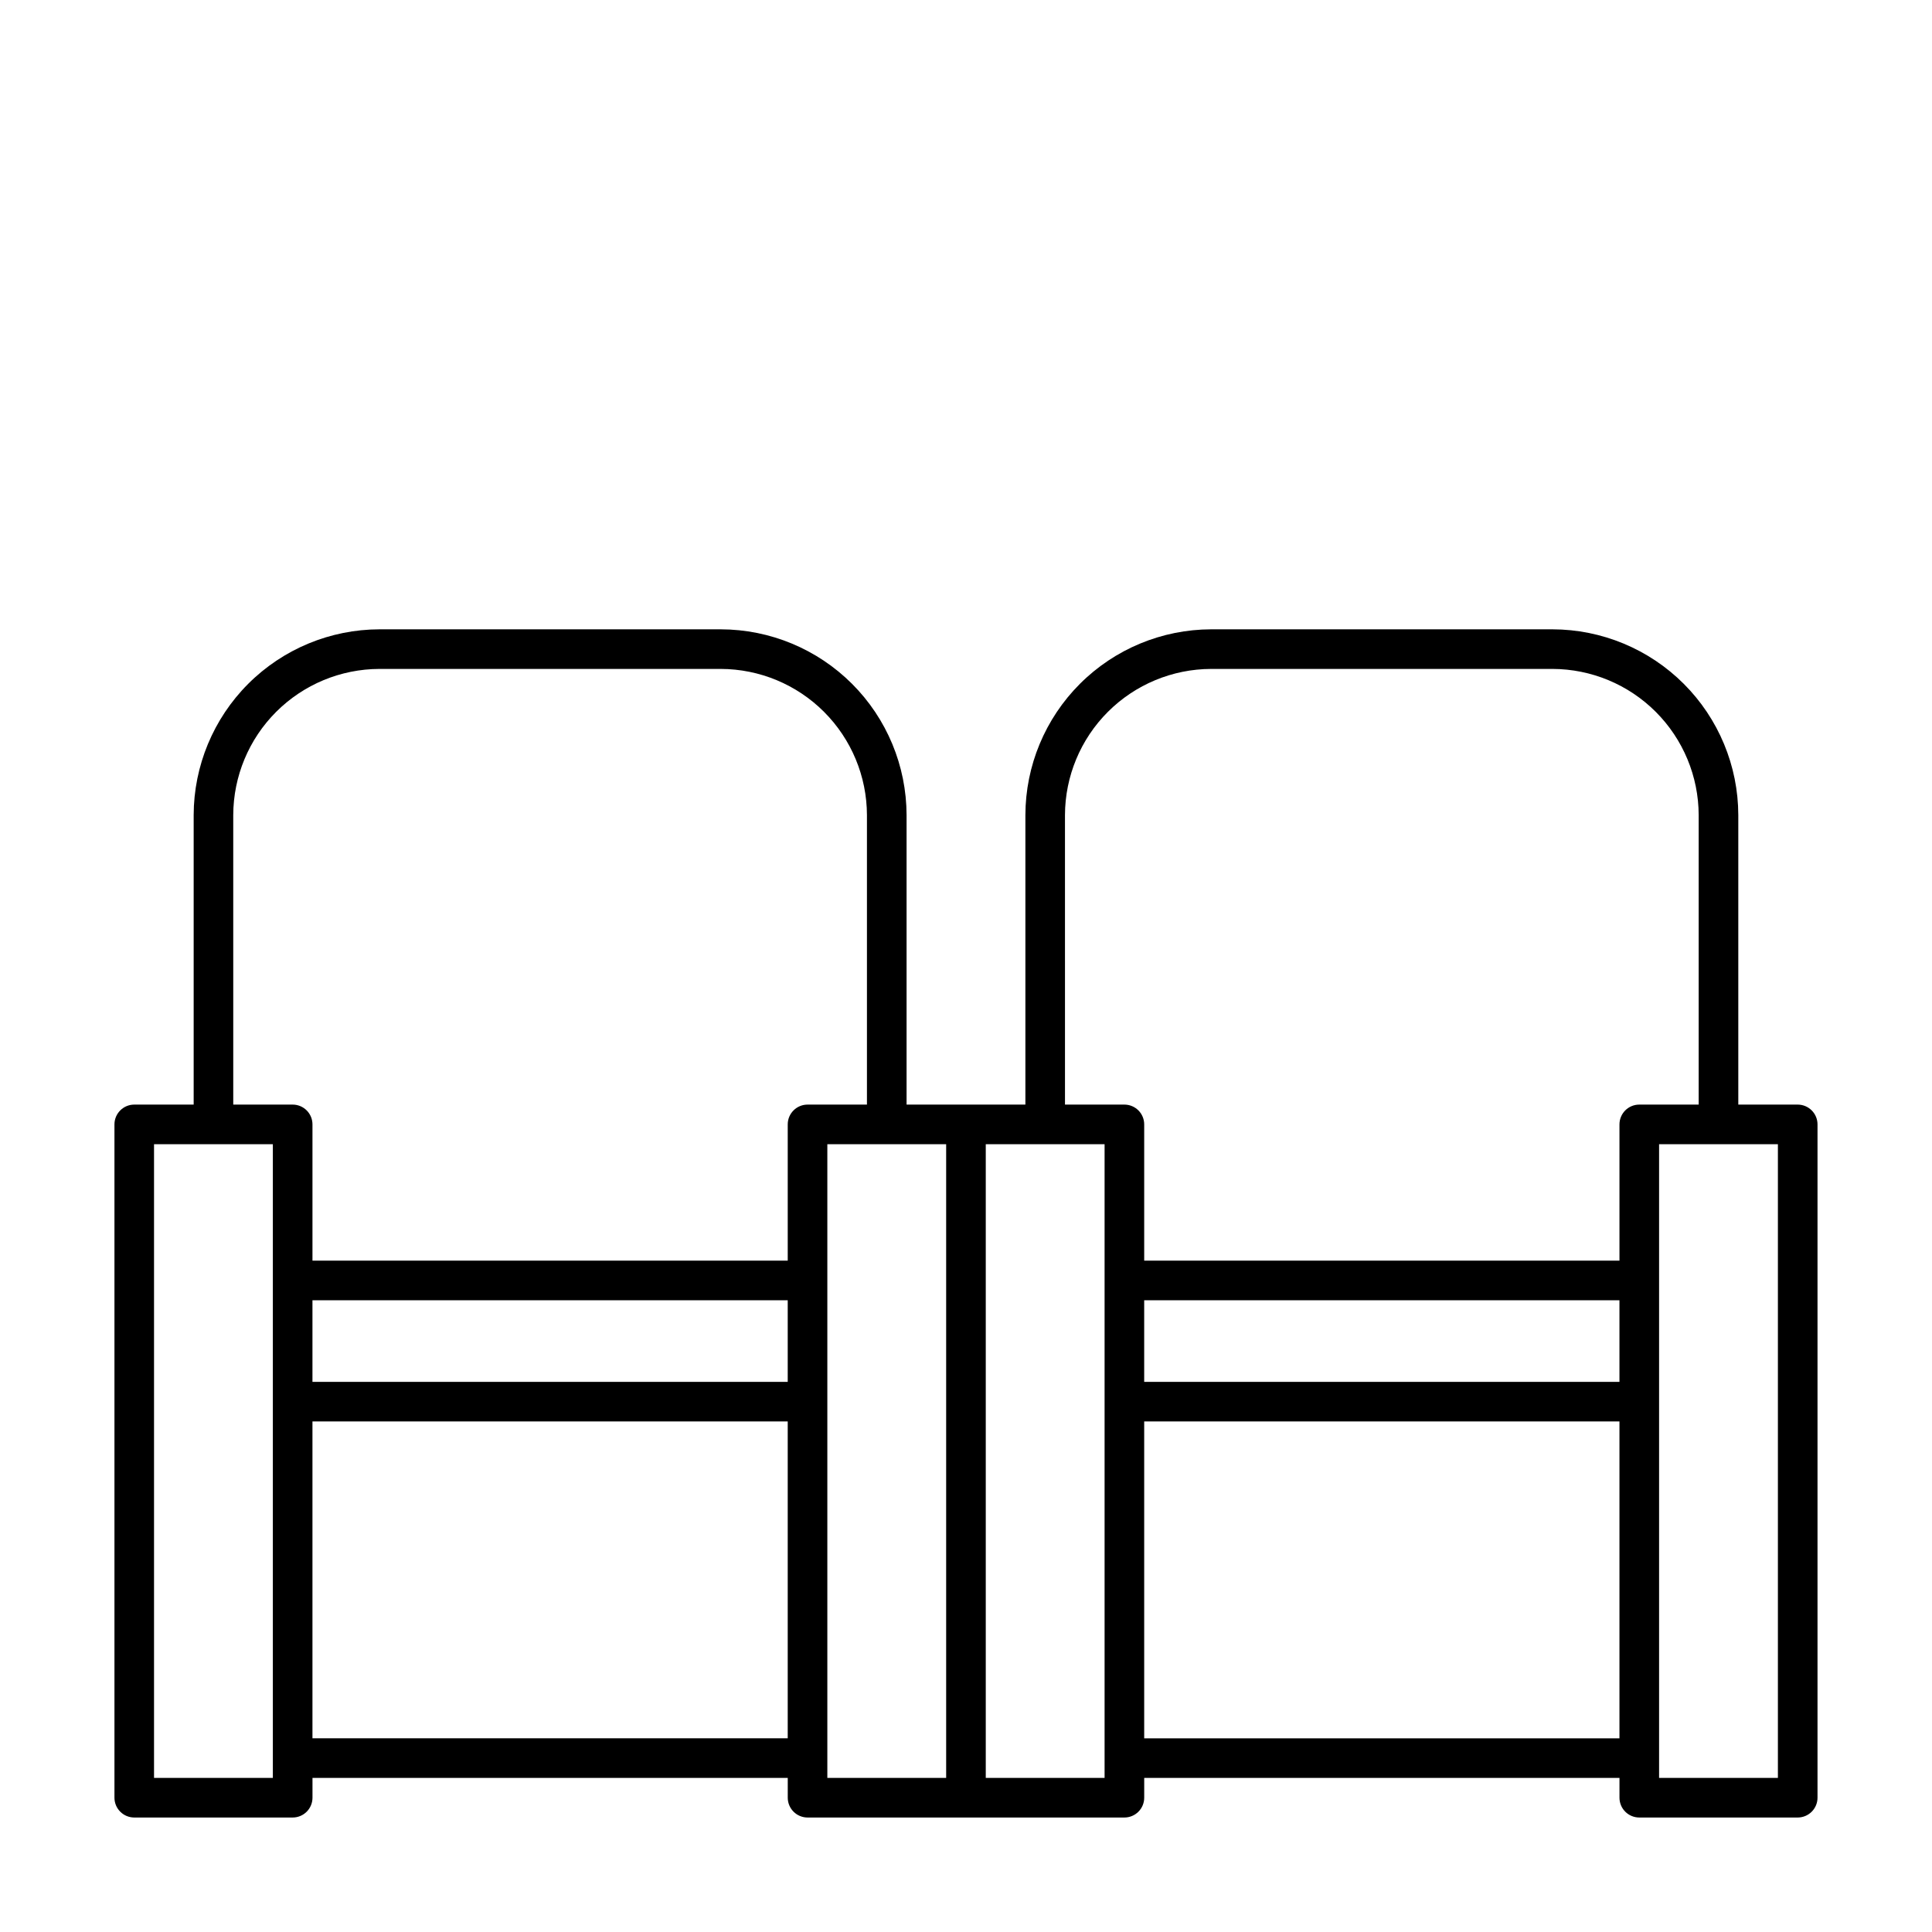
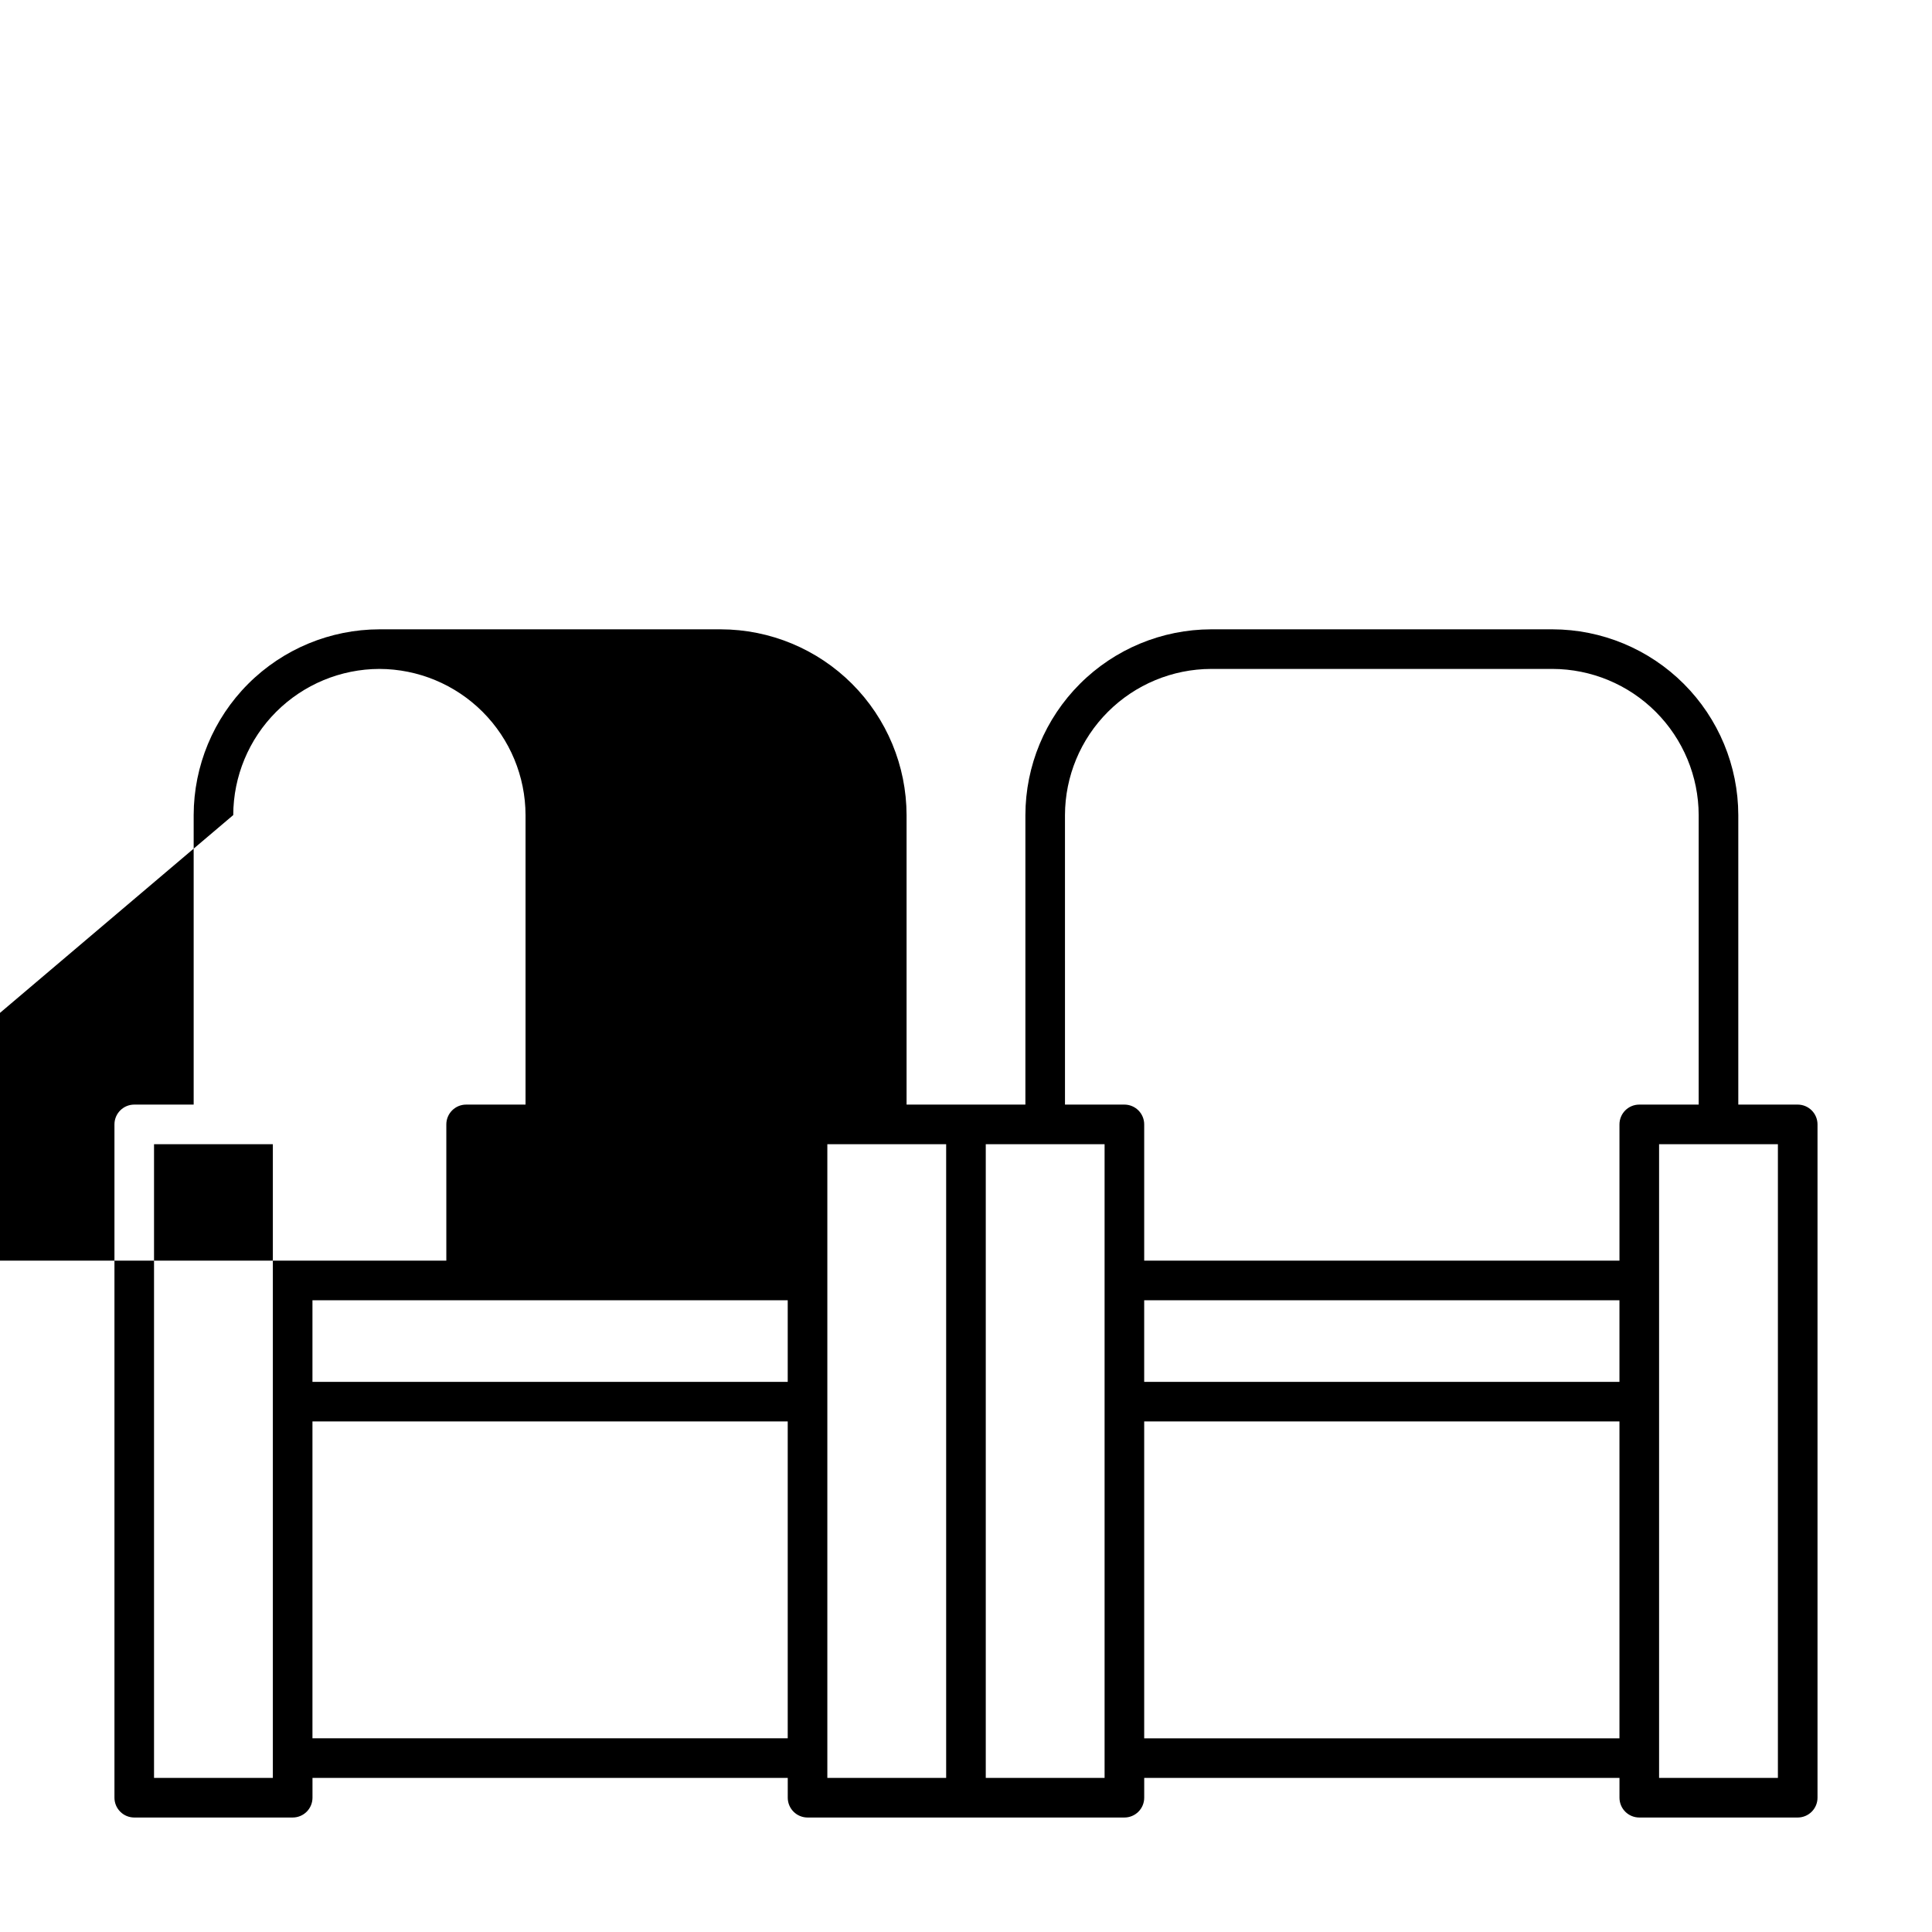
<svg xmlns="http://www.w3.org/2000/svg" fill="#000000" width="800px" height="800px" version="1.1" viewBox="144 144 512 512">
-   <path d="m620.41 436.73h-15.742v-76.727c-0.027-13.047-5.223-25.551-14.449-34.777-9.227-9.227-21.73-14.422-34.777-14.449h-90.477c-13.047 0.027-25.551 5.223-34.777 14.449-9.227 9.227-14.422 21.73-14.449 34.777v76.727h-31.488v-76.727c-0.027-13.047-5.223-25.551-14.449-34.777-9.227-9.227-21.73-14.422-34.777-14.449h-90.477c-13.047 0.027-25.551 5.223-34.777 14.449-9.223 9.227-14.418 21.73-14.449 34.777v76.727h-15.742c-2.898 0-5.25 2.352-5.25 5.25v178.43c0 1.395 0.555 2.727 1.539 3.711s2.32 1.539 3.711 1.539h41.984c1.391 0 2.727-0.555 3.711-1.539s1.535-2.316 1.535-3.711v-5.246h125.95v5.246c0 1.395 0.555 2.727 1.539 3.711 0.984 0.984 2.316 1.539 3.711 1.539h83.969c1.391 0 2.727-0.555 3.711-1.539 0.984-0.984 1.535-2.316 1.535-3.711v-5.246h125.95v5.246c0 1.395 0.551 2.727 1.535 3.711s2.32 1.539 3.711 1.539h41.984c1.395 0 2.727-0.555 3.711-1.539s1.539-2.316 1.539-3.711v-178.43c0-1.395-0.555-2.727-1.539-3.711-0.984-0.984-2.316-1.539-3.711-1.539zm-194.18-76.727c0.027-10.262 4.117-20.098 11.375-27.355 7.258-7.258 17.094-11.348 27.355-11.375h90.477c10.262 0.027 20.098 4.117 27.355 11.375 7.258 7.258 11.348 17.094 11.375 27.355v76.727h-15.746c-2.898 0-5.246 2.352-5.246 5.25v36.105h-125.95v-36.105c0-1.395-0.551-2.727-1.535-3.711-0.984-0.984-2.32-1.539-3.711-1.539h-15.746zm20.992 128.58h125.95v21.621h-125.95zm-241.41-128.58c0.031-10.262 4.117-20.098 11.375-27.355 7.258-7.258 17.094-11.348 27.355-11.375h90.477c10.266 0.027 20.098 4.117 27.355 11.375 7.258 7.258 11.348 17.094 11.375 27.355v76.727h-15.742c-2.898 0-5.25 2.352-5.25 5.25v36.105h-125.95v-36.105c0-1.395-0.551-2.727-1.535-3.711-0.984-0.984-2.32-1.539-3.711-1.539h-15.746zm20.992 128.58h125.95v21.621h-125.95zm-10.496 126.58h-31.488v-167.94h31.488zm10.496-10.496v-83.969h125.95v83.969zm136.45-157.44h31.488v167.94h-31.488zm73.473 167.94h-31.488v-167.94h31.488zm10.496-10.496v-83.969h125.95v83.969zm167.94 10.496h-31.488v-167.94h31.488z" />
+   <path d="m620.41 436.73h-15.742v-76.727c-0.027-13.047-5.223-25.551-14.449-34.777-9.227-9.227-21.73-14.422-34.777-14.449h-90.477c-13.047 0.027-25.551 5.223-34.777 14.449-9.227 9.227-14.422 21.73-14.449 34.777v76.727h-31.488v-76.727c-0.027-13.047-5.223-25.551-14.449-34.777-9.227-9.227-21.73-14.422-34.777-14.449h-90.477c-13.047 0.027-25.551 5.223-34.777 14.449-9.223 9.227-14.418 21.73-14.449 34.777v76.727h-15.742c-2.898 0-5.25 2.352-5.25 5.25v178.43c0 1.395 0.555 2.727 1.539 3.711s2.32 1.539 3.711 1.539h41.984c1.391 0 2.727-0.555 3.711-1.539s1.535-2.316 1.535-3.711v-5.246h125.95v5.246c0 1.395 0.555 2.727 1.539 3.711 0.984 0.984 2.316 1.539 3.711 1.539h83.969c1.391 0 2.727-0.555 3.711-1.539 0.984-0.984 1.535-2.316 1.535-3.711v-5.246h125.95v5.246c0 1.395 0.551 2.727 1.535 3.711s2.32 1.539 3.711 1.539h41.984c1.395 0 2.727-0.555 3.711-1.539s1.539-2.316 1.539-3.711v-178.43c0-1.395-0.555-2.727-1.539-3.711-0.984-0.984-2.316-1.539-3.711-1.539zm-194.18-76.727c0.027-10.262 4.117-20.098 11.375-27.355 7.258-7.258 17.094-11.348 27.355-11.375h90.477c10.262 0.027 20.098 4.117 27.355 11.375 7.258 7.258 11.348 17.094 11.375 27.355v76.727h-15.746c-2.898 0-5.246 2.352-5.246 5.25v36.105h-125.95v-36.105c0-1.395-0.551-2.727-1.535-3.711-0.984-0.984-2.32-1.539-3.711-1.539h-15.746zm20.992 128.58h125.95v21.621h-125.95zm-241.41-128.58c0.031-10.262 4.117-20.098 11.375-27.355 7.258-7.258 17.094-11.348 27.355-11.375c10.266 0.027 20.098 4.117 27.355 11.375 7.258 7.258 11.348 17.094 11.375 27.355v76.727h-15.742c-2.898 0-5.25 2.352-5.25 5.25v36.105h-125.95v-36.105c0-1.395-0.551-2.727-1.535-3.711-0.984-0.984-2.32-1.539-3.711-1.539h-15.746zm20.992 128.58h125.95v21.621h-125.95zm-10.496 126.58h-31.488v-167.94h31.488zm10.496-10.496v-83.969h125.95v83.969zm136.45-157.44h31.488v167.94h-31.488zm73.473 167.94h-31.488v-167.94h31.488zm10.496-10.496v-83.969h125.95v83.969zm167.94 10.496h-31.488v-167.94h31.488z" />
</svg>